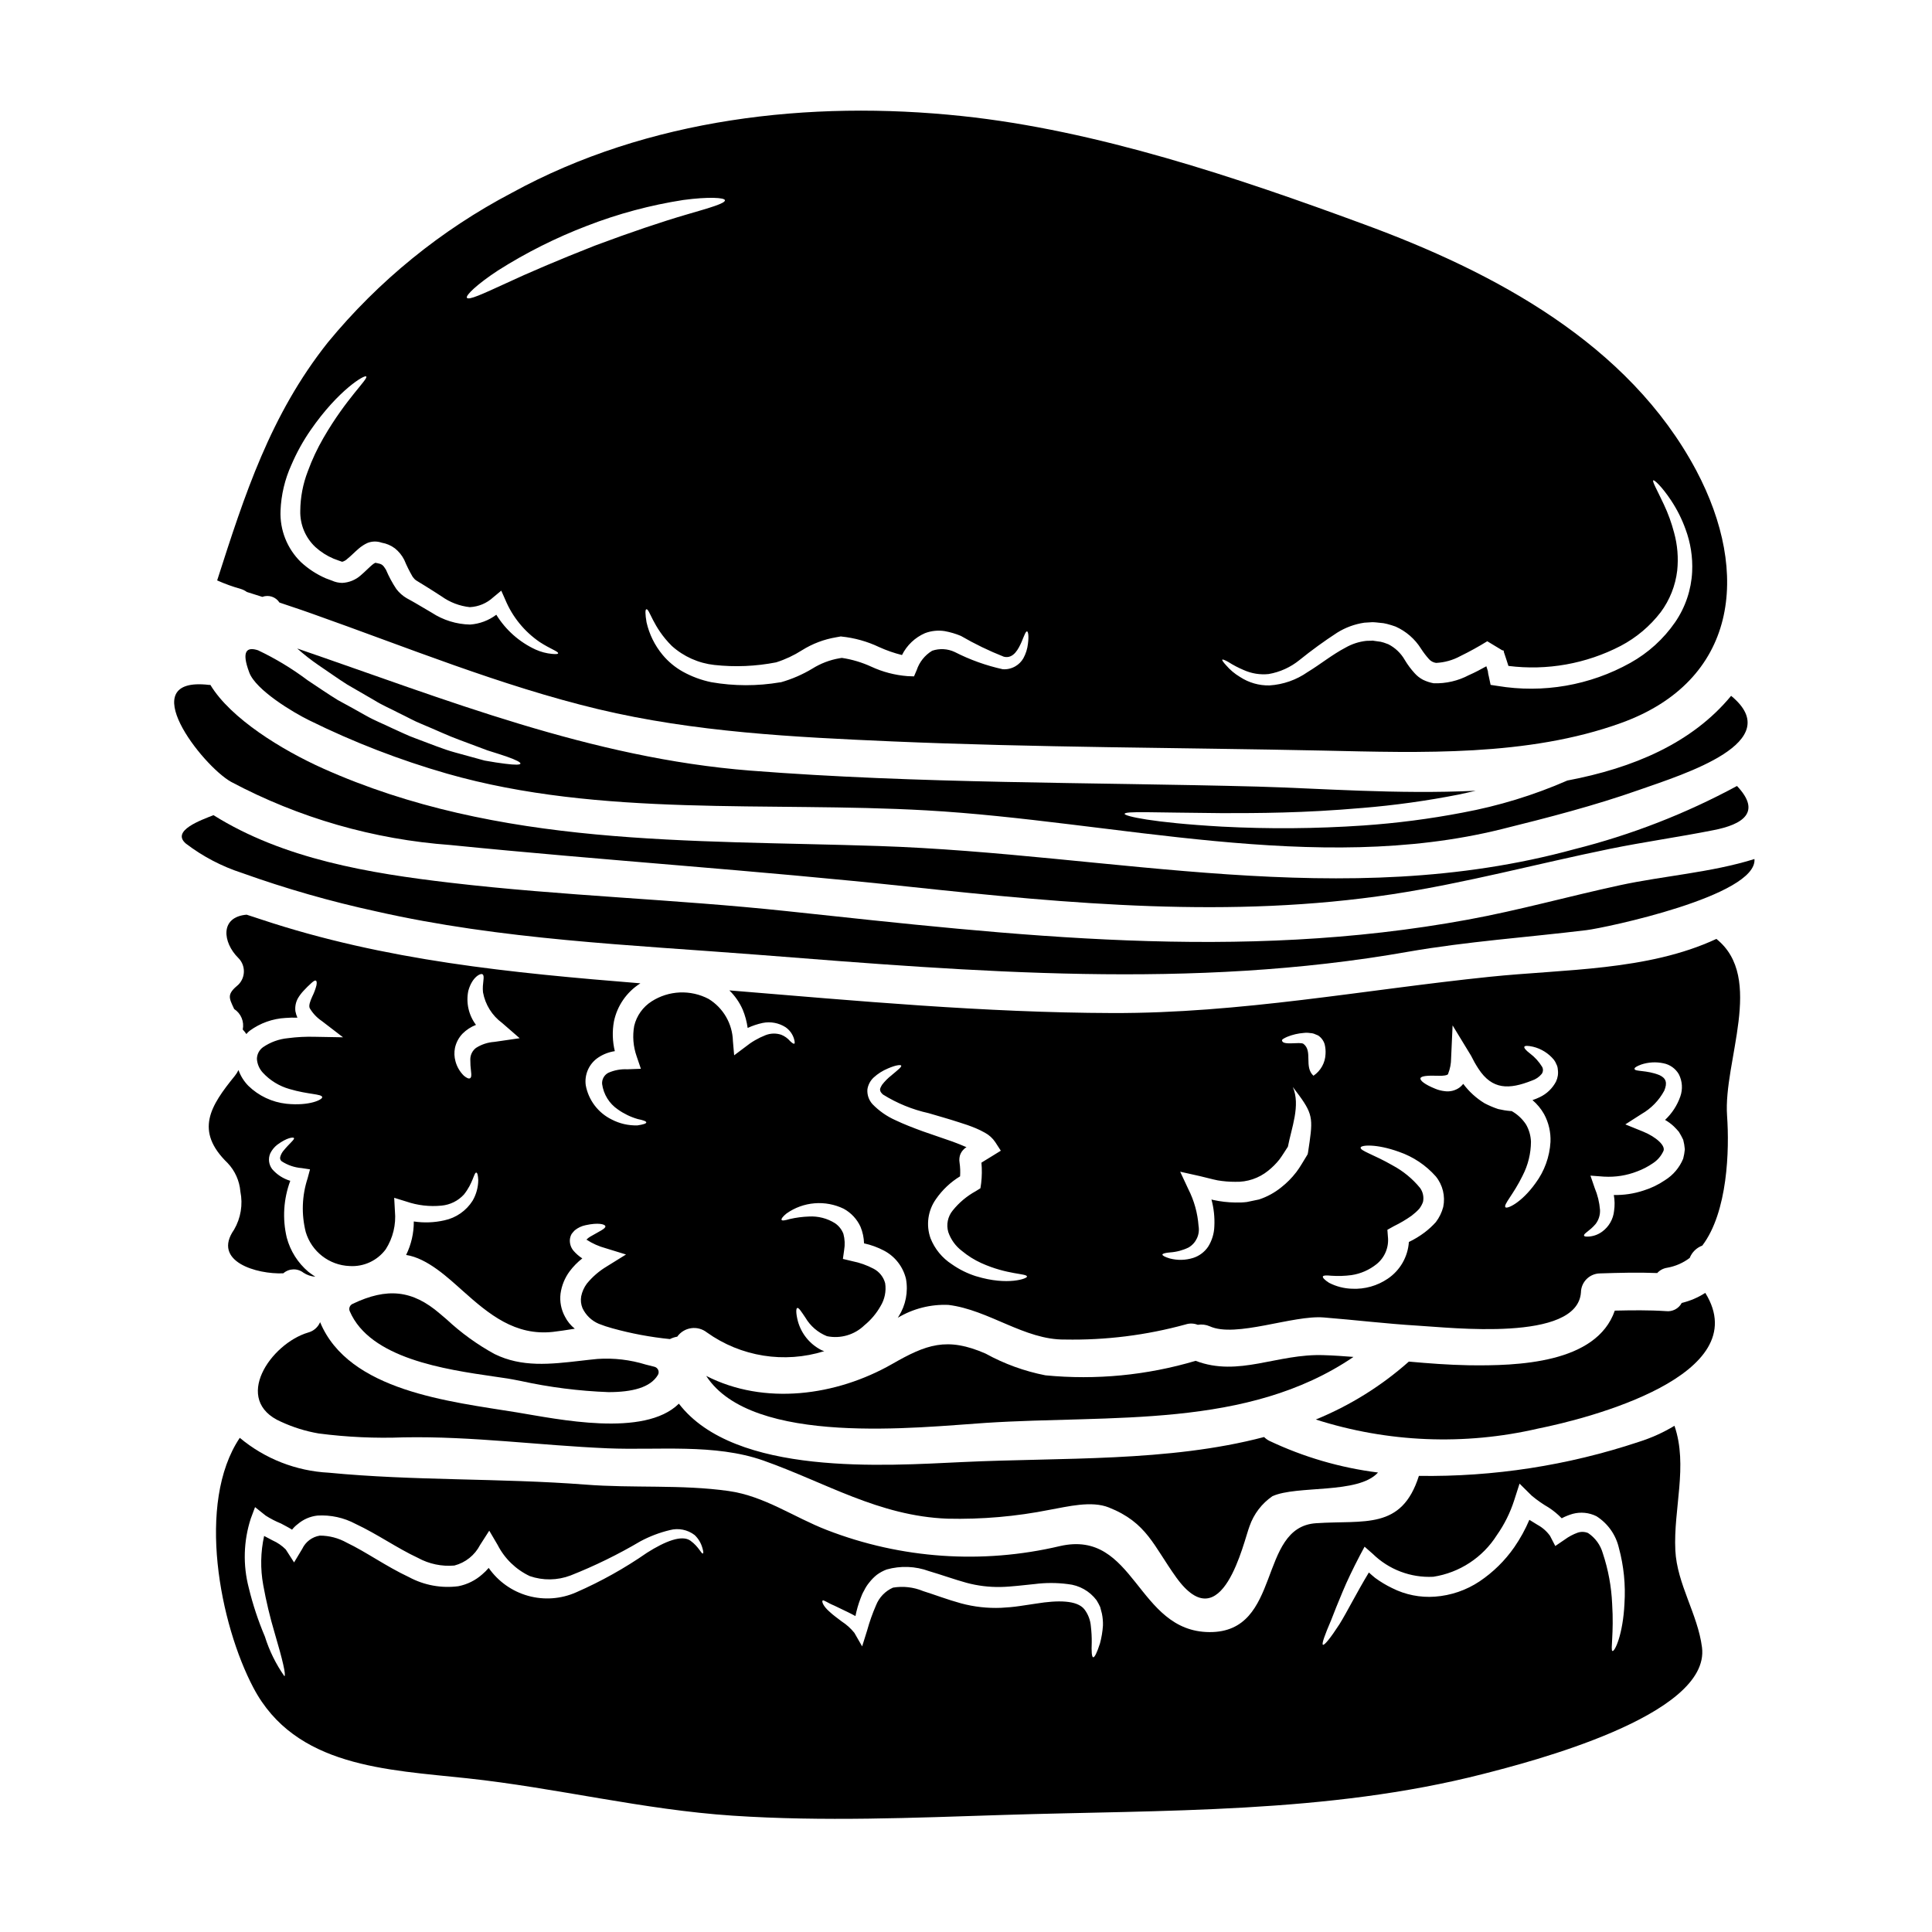
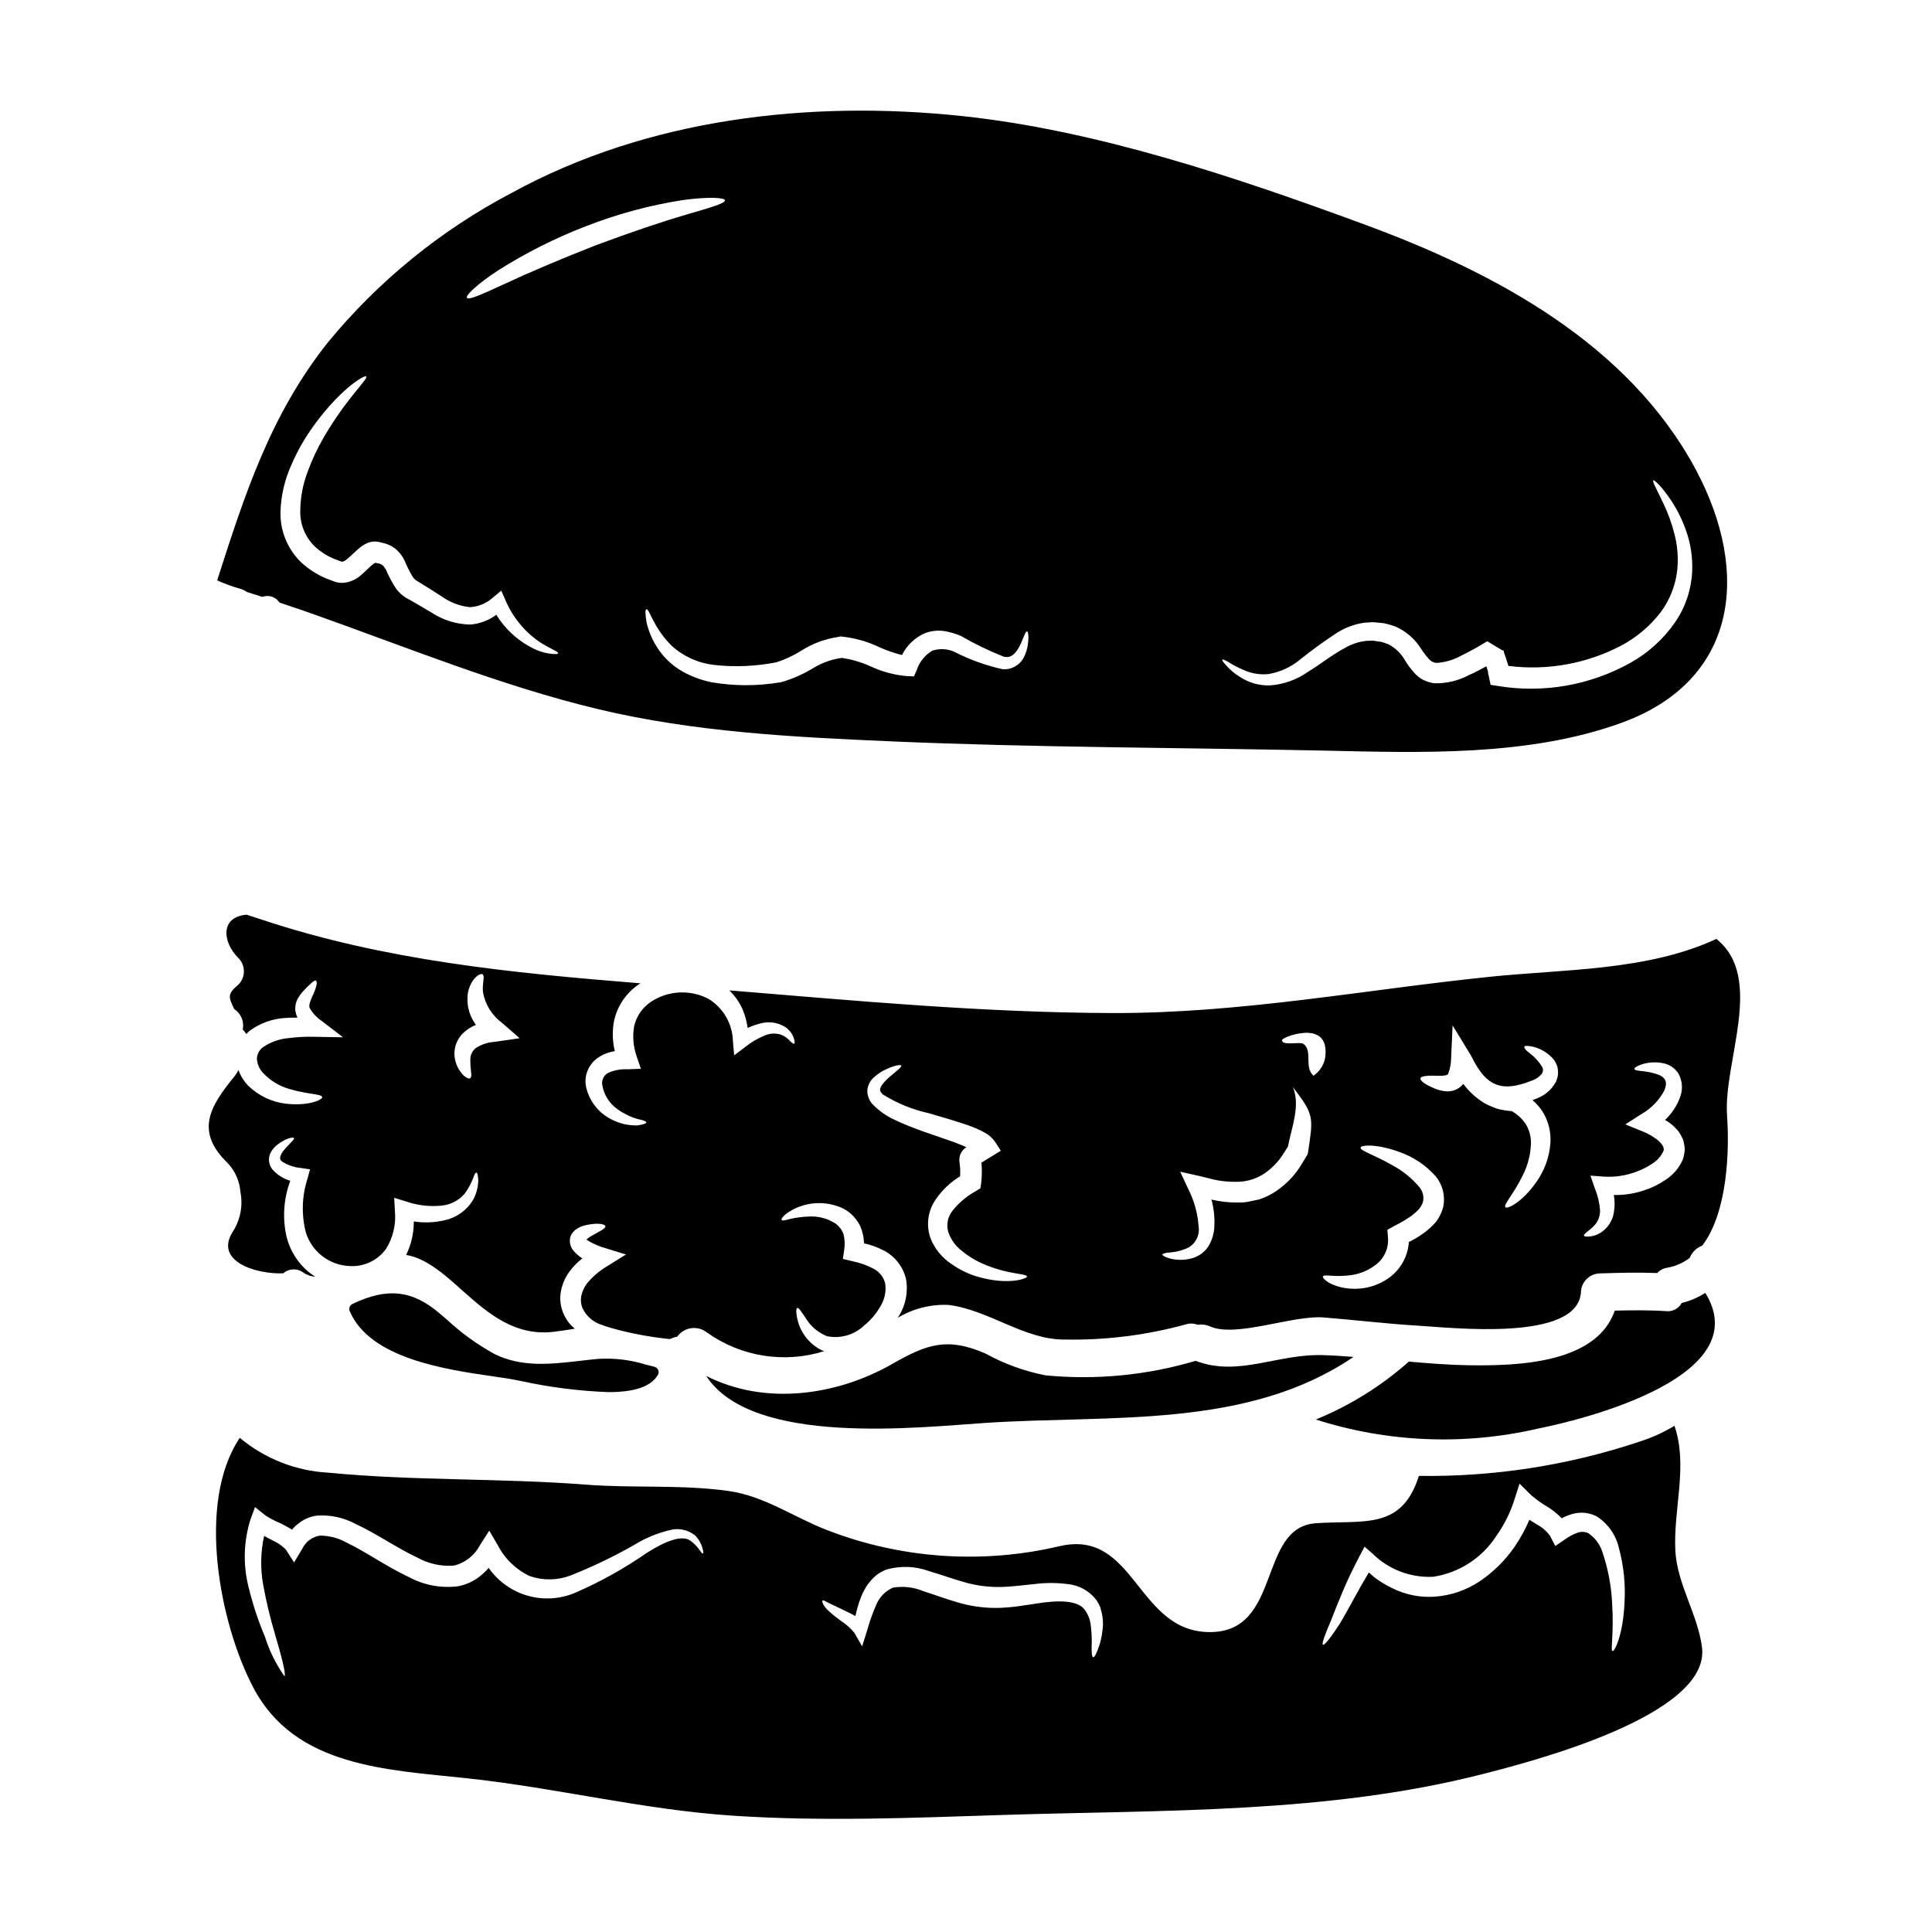
<svg xmlns="http://www.w3.org/2000/svg" fill="#000000" width="800px" height="800px" version="1.1" viewBox="144 144 512 512">
  <g>
    <path d="m405.21 521.08c33.289-2.168 69.32 1.668 97.477-17.48-2.602-0.199-5.203-0.395-7.84-0.469-12.375-0.465-22.555 5.871-33.992 1.504h-0.004c-12.895 3.836-26.41 5.141-39.801 3.84-5.547-1.086-10.891-3.023-15.84-5.75-10.277-4.508-15.781-2.402-24.754 2.734-14.879 8.504-33.926 11.039-49.305 3.168 12.141 18.789 56.512 13.586 74.059 12.453z" />
-     <path d="m587.98 554.84c-0.535-10.941 3.406-22.434-0.23-32.992-2.977 1.797-6.156 3.231-9.473 4.273-18.777 6.25-38.469 9.293-58.254 9.004-4.57 14.414-14.41 11.676-27.258 12.543-15.574 1.035-8.902 28.953-28.223 28.855-19.383-0.098-19.648-27.387-39.695-22.785h0.004c-20.531 4.848-42.051 3.359-61.719-4.266-8.738-3.371-16.531-9.008-26.051-10.344-12.543-1.766-25.352-0.699-38-1.699-22.582-1.734-45.469-0.969-67.953-3.148h0.004c-8.656-0.441-16.938-3.684-23.586-9.242-11.605 17.281-5.269 49.41 3.602 66.219 11.074 21.051 35.398 21.719 56.68 24.008 23.586 2.535 46.633 8.34 70.355 9.906 24.051 1.598 47.871 0.566 71.922-0.199 42.164-1.336 85.73-0.301 126.9-10.844 11.977-3.066 60.348-15.379 58.043-33.559-1.125-8.816-6.633-16.785-7.066-25.73zm-257.7 0.836c-0.395 0.23-1.035-1.734-3.301-3.371-2.266-1.633-6.691 0.133-11.543 3.203v0.004c-5.894 4.09-12.172 7.598-18.746 10.473-4.016 1.777-8.523 2.102-12.754 0.922-4.227-1.18-7.914-3.793-10.43-7.394-0.516 0.617-1.086 1.184-1.703 1.703-1.793 1.598-3.981 2.684-6.34 3.148-4.504 0.586-9.074-0.254-13.074-2.406-6.172-2.902-11.344-6.672-16.512-9.141-2.172-1.219-4.617-1.859-7.109-1.863-2.039 0.324-3.785 1.633-4.668 3.5l-2.168 3.606-2.203-3.438c-1.008-1.012-2.195-1.828-3.5-2.402-0.789-0.395-1.504-0.789-2.234-1.18-0.945 4.277-1.023 8.699-0.238 13.008 0.777 4.301 1.793 8.555 3.039 12.746 2.098 7.086 3.066 11.242 2.566 11.414-2.254-3.219-3.996-6.762-5.168-10.508-1.773-4.18-3.203-8.5-4.269-12.91-1.578-6.043-1.395-12.41 0.531-18.352l1.133-3.035 2.801 2.234v0.004c1.289 0.824 2.652 1.527 4.07 2.102 0.938 0.531 1.902 0.969 2.938 1.633 0.434-0.555 0.938-1.047 1.504-1.469 1.477-1.266 3.301-2.055 5.234-2.266 3.496-0.211 6.984 0.551 10.074 2.199 5.836 2.734 11.02 6.438 16.531 9.008 2.953 1.621 6.32 2.328 9.672 2.035 2.938-0.762 5.414-2.742 6.805-5.438l2.438-3.801 2.234 3.801c1.848 3.609 4.84 6.508 8.508 8.238 3.512 1.215 7.336 1.156 10.809-0.168 6.394-2.527 12.578-5.555 18.5-9.051 2.461-1.32 5.086-2.32 7.805-2.969 2.273-0.609 4.699-0.125 6.57 1.305 0.996 0.941 1.711 2.141 2.07 3.465 0.266 0.91 0.297 1.344 0.133 1.41zm105.21 23.887c-0.789 2.469-1.434 3.734-1.797 3.633-0.367-0.102-0.469-1.535-0.371-3.938v0.004c0.016-1.43-0.062-2.856-0.23-4.273-0.129-1.648-0.73-3.223-1.738-4.531-1.969-2.438-7.086-2.406-12.676-1.504-1.469 0.23-2.938 0.434-4.473 0.668-1.535 0.234-3.402 0.395-4.902 0.465h0.004c-3.578 0.148-7.152-0.25-10.609-1.18-3.668-1.004-7.008-2.301-10.109-3.269l0.004-0.004c-2.512-1.031-5.262-1.344-7.941-0.895-2.062 0.906-3.68 2.598-4.504 4.699-0.934 2.141-1.715 4.348-2.336 6.602l-1.336 4.269-2.066-3.602v0.004c-0.945-1.172-2.07-2.188-3.336-3.004-1.18-0.898-2.336-1.73-3.148-2.5-1.871-1.602-2.168-2.836-1.934-3.039 0.266-0.27 1.301 0.602 3.102 1.336 0.969 0.469 2.168 1.035 3.543 1.703 0.668 0.332 1.336 0.664 2.066 1.066 0.312-1.578 0.758-3.133 1.332-4.637 0.25-0.742 0.574-1.461 0.969-2.137 0.367-0.766 0.828-1.484 1.371-2.133 0.578-0.742 1.238-1.414 1.969-2.004 0.805-0.602 1.691-1.082 2.633-1.434 3.688-1.035 7.609-0.887 11.211 0.434 3.406 1 6.691 2.199 9.973 3.102 2.926 0.785 5.945 1.156 8.973 1.102 1.703-0.031 2.938-0.164 4.473-0.301 1.535-0.133 3.035-0.336 4.504-0.469v0.004c2.945-0.387 5.93-0.387 8.875 0 3.019 0.297 5.777 1.844 7.606 4.269 0.359 0.578 0.684 1.18 0.965 1.797 0.164 0.602 0.332 1.203 0.465 1.77v0.004c0.215 1.043 0.305 2.106 0.27 3.168-0.109 1.605-0.375 3.199-0.797 4.754zm139.01-10.574c-0.395 8.207-2.602 12.844-3.199 12.539-0.535-0.23 0.434-4.668-0.066-12.539-0.203-4.543-1.035-9.031-2.469-13.344-0.621-2.199-2.004-4.102-3.902-5.371-0.875-0.371-1.855-0.406-2.758-0.102-1.23 0.441-2.387 1.059-3.438 1.836l-2.5 1.699-1.402-2.699c-0.867-1.207-1.996-2.199-3.301-2.906l-2.168-1.336v0.004c-1.086 2.555-2.426 4.992-4.004 7.273-2.481 3.562-5.606 6.633-9.211 9.051-3.523 2.344-7.59 3.731-11.809 4.035-3.914 0.289-7.836-0.496-11.34-2.266-1.582-0.762-3.09-1.664-4.504-2.703-0.598-0.469-1.133-0.969-1.664-1.434-3.269 5.402-5.707 10.34-7.773 13.676-2.438 3.769-4.039 5.703-4.406 5.473-0.367-0.23 0.5-2.602 2.203-6.574 0.789-2.102 1.797-4.539 3-7.438 1.199-2.902 2.754-6.106 4.606-9.676l1.234-2.301 2.133 1.871v-0.004c4.269 4.199 10.102 6.414 16.078 6.106 6.949-1.07 13.094-5.098 16.848-11.039 2-2.84 3.551-5.969 4.606-9.277l1.402-4.367 3.234 3.203v-0.004c1.406 1.18 2.914 2.231 4.504 3.148 1.246 0.812 2.398 1.766 3.434 2.836 0.938-0.492 1.922-0.891 2.938-1.18 2.098-0.559 4.324-0.332 6.269 0.633 3.004 1.902 5.137 4.91 5.941 8.371 1.309 4.82 1.812 9.82 1.484 14.805z" />
+     <path d="m587.98 554.84c-0.535-10.941 3.406-22.434-0.23-32.992-2.977 1.797-6.156 3.231-9.473 4.273-18.777 6.25-38.469 9.293-58.254 9.004-4.57 14.414-14.41 11.676-27.258 12.543-15.574 1.035-8.902 28.953-28.223 28.855-19.383-0.098-19.648-27.387-39.695-22.785h0.004c-20.531 4.848-42.051 3.359-61.719-4.266-8.738-3.371-16.531-9.008-26.051-10.344-12.543-1.766-25.352-0.699-38-1.699-22.582-1.734-45.469-0.969-67.953-3.148h0.004c-8.656-0.441-16.938-3.684-23.586-9.242-11.605 17.281-5.269 49.41 3.602 66.219 11.074 21.051 35.398 21.719 56.68 24.008 23.586 2.535 46.633 8.34 70.355 9.906 24.051 1.598 47.871 0.566 71.922-0.199 42.164-1.336 85.73-0.301 126.9-10.844 11.977-3.066 60.348-15.379 58.043-33.559-1.125-8.816-6.633-16.785-7.066-25.73zm-257.7 0.836c-0.395 0.23-1.035-1.734-3.301-3.371-2.266-1.633-6.691 0.133-11.543 3.203v0.004c-5.894 4.09-12.172 7.598-18.746 10.473-4.016 1.777-8.523 2.102-12.754 0.922-4.227-1.18-7.914-3.793-10.43-7.394-0.516 0.617-1.086 1.184-1.703 1.703-1.793 1.598-3.981 2.684-6.34 3.148-4.504 0.586-9.074-0.254-13.074-2.406-6.172-2.902-11.344-6.672-16.512-9.141-2.172-1.219-4.617-1.859-7.109-1.863-2.039 0.324-3.785 1.633-4.668 3.5l-2.168 3.606-2.203-3.438c-1.008-1.012-2.195-1.828-3.5-2.402-0.789-0.395-1.504-0.789-2.234-1.18-0.945 4.277-1.023 8.699-0.238 13.008 0.777 4.301 1.793 8.555 3.039 12.746 2.098 7.086 3.066 11.242 2.566 11.414-2.254-3.219-3.996-6.762-5.168-10.508-1.773-4.18-3.203-8.5-4.269-12.91-1.578-6.043-1.395-12.41 0.531-18.352l1.133-3.035 2.801 2.234v0.004c1.289 0.824 2.652 1.527 4.07 2.102 0.938 0.531 1.902 0.969 2.938 1.633 0.434-0.555 0.938-1.047 1.504-1.469 1.477-1.266 3.301-2.055 5.234-2.266 3.496-0.211 6.984 0.551 10.074 2.199 5.836 2.734 11.02 6.438 16.531 9.008 2.953 1.621 6.32 2.328 9.672 2.035 2.938-0.762 5.414-2.742 6.805-5.438l2.438-3.801 2.234 3.801c1.848 3.609 4.84 6.508 8.508 8.238 3.512 1.215 7.336 1.156 10.809-0.168 6.394-2.527 12.578-5.555 18.5-9.051 2.461-1.32 5.086-2.32 7.805-2.969 2.273-0.609 4.699-0.125 6.57 1.305 0.996 0.941 1.711 2.141 2.07 3.465 0.266 0.91 0.297 1.344 0.133 1.41zm105.21 23.887c-0.789 2.469-1.434 3.734-1.797 3.633-0.367-0.102-0.469-1.535-0.371-3.938v0.004c0.016-1.43-0.062-2.856-0.23-4.273-0.129-1.648-0.73-3.223-1.738-4.531-1.969-2.438-7.086-2.406-12.676-1.504-1.469 0.23-2.938 0.434-4.473 0.668-1.535 0.234-3.402 0.395-4.902 0.465h0.004c-3.578 0.148-7.152-0.25-10.609-1.18-3.668-1.004-7.008-2.301-10.109-3.269l0.004-0.004c-2.512-1.031-5.262-1.344-7.941-0.895-2.062 0.906-3.68 2.598-4.504 4.699-0.934 2.141-1.715 4.348-2.336 6.602l-1.336 4.269-2.066-3.602v0.004c-0.945-1.172-2.07-2.188-3.336-3.004-1.18-0.898-2.336-1.73-3.148-2.5-1.871-1.602-2.168-2.836-1.934-3.039 0.266-0.27 1.301 0.602 3.102 1.336 0.969 0.469 2.168 1.035 3.543 1.703 0.668 0.332 1.336 0.664 2.066 1.066 0.312-1.578 0.758-3.133 1.332-4.637 0.25-0.742 0.574-1.461 0.969-2.137 0.367-0.766 0.828-1.484 1.371-2.133 0.578-0.742 1.238-1.414 1.969-2.004 0.805-0.602 1.691-1.082 2.633-1.434 3.688-1.035 7.609-0.887 11.211 0.434 3.406 1 6.691 2.199 9.973 3.102 2.926 0.785 5.945 1.156 8.973 1.102 1.703-0.031 2.938-0.164 4.473-0.301 1.535-0.133 3.035-0.336 4.504-0.469v0.004c2.945-0.387 5.93-0.387 8.875 0 3.019 0.297 5.777 1.844 7.606 4.269 0.359 0.578 0.684 1.18 0.965 1.797 0.164 0.602 0.332 1.203 0.465 1.77c0.215 1.043 0.305 2.106 0.27 3.168-0.109 1.605-0.375 3.199-0.797 4.754zm139.01-10.574c-0.395 8.207-2.602 12.844-3.199 12.539-0.535-0.23 0.434-4.668-0.066-12.539-0.203-4.543-1.035-9.031-2.469-13.344-0.621-2.199-2.004-4.102-3.902-5.371-0.875-0.371-1.855-0.406-2.758-0.102-1.23 0.441-2.387 1.059-3.438 1.836l-2.5 1.699-1.402-2.699c-0.867-1.207-1.996-2.199-3.301-2.906l-2.168-1.336v0.004c-1.086 2.555-2.426 4.992-4.004 7.273-2.481 3.562-5.606 6.633-9.211 9.051-3.523 2.344-7.59 3.731-11.809 4.035-3.914 0.289-7.836-0.496-11.34-2.266-1.582-0.762-3.09-1.664-4.504-2.703-0.598-0.469-1.133-0.969-1.664-1.434-3.269 5.402-5.707 10.34-7.773 13.676-2.438 3.769-4.039 5.703-4.406 5.473-0.367-0.23 0.5-2.602 2.203-6.574 0.789-2.102 1.797-4.539 3-7.438 1.199-2.902 2.754-6.106 4.606-9.676l1.234-2.301 2.133 1.871v-0.004c4.269 4.199 10.102 6.414 16.078 6.106 6.949-1.07 13.094-5.098 16.848-11.039 2-2.84 3.551-5.969 4.606-9.277l1.402-4.367 3.234 3.203v-0.004c1.406 1.18 2.914 2.231 4.504 3.148 1.246 0.812 2.398 1.766 3.434 2.836 0.938-0.492 1.922-0.891 2.938-1.18 2.098-0.559 4.324-0.332 6.269 0.633 3.004 1.902 5.137 4.91 5.941 8.371 1.309 4.82 1.812 9.82 1.484 14.805z" />
    <path d="m275.05 508.81 3.5 0.516c0.789 0.125 1.941 0.352 3.379 0.629h-0.004c7.676 1.688 15.484 2.68 23.336 2.973 6.297 0 11.098-1.211 13.078-4.535h0.004c0.238-0.402 0.273-0.898 0.09-1.328-0.184-0.434-0.562-0.754-1.02-0.863-0.75-0.176-1.504-0.375-2.262-0.57h-0.004c-4.137-1.281-8.473-1.789-12.793-1.5-1.492 0.141-2.992 0.316-4.492 0.488-8.012 0.922-15.578 1.789-22.828-1.801-4.574-2.508-8.816-5.578-12.633-9.133l-1.852-1.574c-7.246-6.234-13.953-6.965-23.152-2.547h0.004c-0.711 0.34-1.027 1.184-0.719 1.91 5.359 12.543 25.223 15.43 38.367 17.336z" />
-     <path d="m228.83 494.39c-0.57 1.348-1.734 2.359-3.148 2.738-9.969 2.938-20.281 17.98-7.137 23.684v-0.004c3.144 1.449 6.465 2.484 9.875 3.07 7.488 0.977 15.043 1.324 22.586 1.035 18.105-0.336 35.926 2.133 54.008 2.902 13.344 0.566 28.34-1.305 41.266 3.234 16.531 5.84 30.59 14.711 48.77 15.414 9.113 0.219 18.223-0.574 27.16-2.359 4.723-0.836 11.043-2.469 15.676-0.598 10.043 4 11.809 10.141 17.812 18.5 12.203 16.984 17.883-9.574 19.453-13.574v-0.004c1.125-3.215 3.242-5.988 6.047-7.918 6.539-2.969 22.75-0.469 27.984-6.273v-0.004c-9.992-1.254-19.719-4.094-28.82-8.406-0.504-0.262-0.965-0.598-1.367-1-25.418 6.691-53.574 5.371-80.062 6.641-20.148 0.934-60.176 3.836-75.023-15.48-9.176 9.055-32.156 4.07-42.996 2.301-17.719-2.883-44.508-5.617-52.082-23.898z" />
    <path d="m589.68 489.29c-0.816 1.523-2.488 2.387-4.199 2.172-4.574-0.301-9.008-0.23-13.543-0.133-4.871 14.043-25.855 14.676-38.863 14.477-5.269-0.098-10.477-0.5-15.711-0.969h-0.004c-7.293 6.473-15.629 11.66-24.656 15.348 19.051 6.094 39.395 6.926 58.879 2.406 13.383-2.672 57.914-14.078 44.336-35.965-1.914 1.234-4.023 2.137-6.238 2.664z" />
-     <path d="m205.22 351.19c18.012 9.578 37.828 15.281 58.176 16.75 40.465 4.07 81.031 6.691 121.49 11.039 42.734 4.57 85.301 8.504 128.1 2 19.48-2.969 38.328-8.074 57.574-12.008 9.141-1.867 18.383-3.148 27.52-4.969 7.809-1.504 12.812-4.773 6.238-11.711h0.004c-13.602 7.352-28.07 12.977-43.062 16.746-61.516 16.848-122.13 1.234-184.41-0.836-50.203-1.668-100.61 0.336-147.31-20.582-10.773-4.836-24.402-13.176-29.789-22.117h-0.395c-20.289-2.344-1.809 21.359 5.867 25.688z" />
-     <path d="m573.23 378.61c-13.445 2.902-26.723 6.637-40.23 9.105-60.781 11.18-119.7 4.238-180.61-2.266-29.59-3.148-59.48-4.039-89-7.508-21.418-2.5-44.238-6.269-62.816-17.914-3.148 1.266-11.344 4.102-7.305 7.539 4.473 3.41 9.492 6.039 14.844 7.773 11.609 4.16 23.477 7.559 35.527 10.176 33.227 7.543 67.305 8.871 101.21 11.508 57.441 4.504 115.05 9.309 172.26-0.789 15.785-2.754 31.43-3.801 47.309-5.734 4.801-0.57 45.336-9.078 44.531-18.848-11.508 3.59-23.969 4.422-35.727 6.957z" />
    <path d="m598.86 392.82c-18.246 8.504-40.461 8.004-60.047 10.039-33.59 3.473-65.984 9.711-100.04 9.609-33.895-0.098-67.719-3.234-101.48-6.004h-0.004c1.5 1.461 2.703 3.199 3.543 5.117 0.641 1.551 1.078 3.176 1.305 4.836 1.277-0.59 2.621-1.039 4-1.332 2.086-0.414 4.246-0.008 6.039 1.133 1.062 0.738 1.848 1.805 2.234 3.039 0.23 0.836 0.266 1.266 0.066 1.336-0.195 0.066-0.566-0.199-1.102-0.699v-0.004c-0.633-0.734-1.43-1.309-2.332-1.668-1.348-0.449-2.812-0.414-4.137 0.098-1.957 0.766-3.781 1.824-5.41 3.148l-2.934 2.199-0.336-3.832h0.004c-0.137-4.551-2.559-8.727-6.438-11.109-2.348-1.234-4.977-1.824-7.625-1.715-2.648 0.113-5.219 0.922-7.453 2.348-2.332 1.484-3.996 3.816-4.641 6.504-0.484 2.691-0.266 5.461 0.637 8.043l1.133 3.336-3.566 0.129v0.004c-1.742-0.094-3.481 0.227-5.074 0.934-1.09 0.574-1.73 1.742-1.633 2.969 0.371 2.738 1.891 5.188 4.172 6.738 1.59 1.133 3.359 1.988 5.234 2.535 1.5 0.301 2.301 0.602 2.301 0.902s-0.836 0.566-2.336 0.789l0.004-0.004c-2.387 0.078-4.754-0.465-6.871-1.574-3.578-1.77-6.113-5.125-6.84-9.051-0.398-2.894 0.902-5.762 3.336-7.371 1.316-0.875 2.809-1.445 4.367-1.672-0.629-2.586-0.711-5.281-0.23-7.902 0.863-4.129 3.352-7.734 6.902-10.008 0.035-0.043 0.082-0.066 0.137-0.066-34.094-2.754-67.699-6.004-100.51-16.926-1.234-0.395-2.535-0.836-3.867-1.266-7.172 0.598-6.34 7.371-2.234 11.441l-0.004-0.004c0.953 0.93 1.492 2.199 1.504 3.531 0.012 1.328-0.504 2.609-1.438 3.555-3.148 2.602-2.539 3.438-1.137 6.473 1.805 1.172 2.707 3.328 2.273 5.434 0.352 0.379 0.676 0.781 0.965 1.207 0.254-0.324 0.547-0.617 0.867-0.871 2.773-2.031 6.074-3.215 9.508-3.402 1.047-0.086 2.098-0.109 3.148-0.066-0.238-0.547-0.414-1.117-0.531-1.699-0.148-1.215 0.094-2.441 0.699-3.504 0.418-0.695 0.91-1.348 1.469-1.938 0.672-0.734 1.387-1.438 2.133-2.102 0.531-0.469 0.902-0.699 1.133-0.566 0.23 0.133 0.27 0.566 0.133 1.266v0.004c-0.262 1.012-0.633 1.996-1.102 2.934-0.531 1.18-1.035 2.469-0.633 3.148 0.801 1.332 1.883 2.473 3.172 3.34l5.617 4.312-7.406-0.133c-2.41-0.07-4.82 0.051-7.207 0.367-2.371 0.223-4.644 1.051-6.606 2.402-0.996 0.723-1.59 1.875-1.602 3.102 0.09 1.34 0.633 2.609 1.535 3.602 1.918 2.09 4.379 3.602 7.109 4.371 4.938 1.469 8.543 1.27 8.66 2.137 0.133 0.633-3.301 2.402-9.473 1.766h-0.004c-3.809-0.414-7.367-2.094-10.109-4.769-1.16-1.184-2.047-2.606-2.602-4.168-0.262 0.547-0.586 1.062-0.965 1.535-6.473 7.969-10.742 14.562-1.902 23.117 1.945 2.055 3.137 4.715 3.367 7.535 0.703 3.461 0.109 7.059-1.668 10.109-5.902 8.441 6.039 11.875 13.043 11.574 1.512-1.328 3.75-1.398 5.34-0.164 0.941 0.617 2.023 0.984 3.148 1.066-0.633-0.434-1.266-0.836-1.84-1.301-2.793-2.367-4.793-5.535-5.734-9.074-1.184-4.996-0.855-10.23 0.934-15.043-1.863-0.555-3.531-1.629-4.801-3.102-0.906-1.199-1.098-2.793-0.5-4.172 0.434-0.883 1.059-1.66 1.832-2.269 2.602-1.938 4.269-2.07 4.438-1.801 0.27 0.367-1.18 1.402-2.801 3.406l-0.004-0.004c-0.387 0.484-0.672 1.039-0.832 1.637-0.109 0.422 0.043 0.867 0.395 1.133 1.586 1.035 3.41 1.652 5.301 1.801l2.203 0.336-0.633 2.363c-1.512 4.606-1.684 9.543-0.5 14.242 1.547 5.188 6.223 8.812 11.629 9.016 3.738 0.242 7.344-1.43 9.574-4.441 1.91-2.992 2.766-6.539 2.434-10.074l-0.195-3.57 3.234 1c2.988 1.023 6.164 1.387 9.309 1.074 2.273-0.211 4.391-1.254 5.934-2.938 2.469-3.07 2.668-5.938 3.301-5.805 0.27 0.031 0.434 0.668 0.5 1.969v-0.004c-0.016 1.926-0.531 3.809-1.496 5.473-1.691 2.672-4.387 4.547-7.481 5.203-2.66 0.605-5.406 0.707-8.105 0.301 0.02 3.074-0.68 6.113-2.035 8.875 5.672 0.867 11.176 6.106 15.078 9.574 6.902 6.172 13.844 11.91 23.852 10.809 1.531-0.164 3.637-0.5 5.769-0.836h0.004c-1.086-0.867-1.973-1.953-2.602-3.188-1.02-1.863-1.434-4-1.18-6.106 0.297-2.141 1.121-4.168 2.402-5.906 0.965-1.289 2.098-2.441 3.367-3.434-0.871-0.566-1.656-1.25-2.336-2.035-0.664-0.793-1.008-1.805-0.965-2.84 0.031-0.559 0.191-1.105 0.465-1.598 0.254-0.344 0.531-0.668 0.836-0.969 0.84-0.688 1.836-1.156 2.902-1.367 3.305-0.73 5.074-0.27 5.207 0.27 0.164 0.633-1.668 1.402-3.973 2.754v-0.004c-0.391 0.23-0.75 0.512-1.066 0.836h0.066c1.551 1.008 3.254 1.766 5.039 2.25l5.406 1.668-5.074 3.148v0.004c-2.019 1.199-3.816 2.746-5.305 4.57-0.742 0.996-1.254 2.148-1.5 3.367-0.18 1.047-0.062 2.121 0.336 3.102 0.875 1.879 2.418 3.363 4.328 4.172 1.16 0.461 2.34 0.855 3.543 1.18 5.012 1.395 10.137 2.356 15.312 2.871 0.609-0.309 1.262-0.523 1.934-0.637 0.867-1.223 2.199-2.031 3.68-2.246 1.48-0.215 2.984 0.188 4.164 1.113 9.016 6.449 20.543 8.289 31.121 4.969-0.27-0.078-0.535-0.176-0.789-0.297-3.051-1.559-5.301-4.336-6.203-7.641-0.566-2.168-0.5-3.406-0.168-3.504 0.395-0.133 1.035 0.902 2.168 2.57 1.305 2.223 3.312 3.945 5.703 4.906 3.594 0.738 7.316-0.352 9.945-2.906 1.719-1.406 3.164-3.121 4.258-5.059 1.102-1.805 1.539-3.941 1.23-6.039-0.426-1.664-1.543-3.07-3.066-3.867-1.773-0.938-3.672-1.613-5.641-2.004l-2.5-0.598 0.332-2.363c0.246-1.418 0.176-2.875-0.195-4.269-0.434-1.156-1.215-2.144-2.238-2.836-2.062-1.293-4.477-1.91-6.906-1.77-1.707 0.059-3.406 0.281-5.07 0.668-1.266 0.367-2.035 0.5-2.168 0.23-0.133-0.27 0.27-0.867 1.336-1.73v0.004c2.18-1.535 4.731-2.461 7.387-2.676 2.656-0.219 5.324 0.277 7.727 1.438 1.969 1.074 3.539 2.758 4.469 4.801 0.574 1.391 0.887 2.871 0.93 4.375 1.848 0.398 3.633 1.051 5.309 1.934 2.918 1.543 5.031 4.266 5.805 7.477 0.625 3.441-0.066 6.988-1.938 9.941-0.066 0.133-0.164 0.23-0.23 0.367 4.039-2.422 8.703-3.606 13.41-3.406 10.707 1.305 20.18 9.309 30.859 9.176h-0.004c10.812 0.207 21.598-1.141 32.023-4.004 1.047-0.34 2.18-0.305 3.207 0.102 1.07-0.18 2.172-0.043 3.168 0.391 6.902 3.148 22.082-3.035 30.258-2.336 8.305 0.664 16.531 1.664 24.852 2.168 8.473 0.465 42.367 4.469 43.27-8.84l-0.004 0.004c0.059-2.738 2.266-4.945 5.004-5.008 5.117-0.164 10.109-0.301 15.211-0.098 0.691-0.758 1.621-1.25 2.633-1.402 2.172-0.379 4.219-1.27 5.977-2.602 0.598-1.512 1.809-2.703 3.332-3.269 6.769-8.906 7.207-25.418 6.57-34.395-1.031-14.418 10.07-36.57-2.832-46.879zm-323.35 27.219-0.465 0.066v0.004c-1.746 0.109-3.434 0.66-4.906 1.602-0.926 0.707-1.48 1.801-1.504 2.965-0.008 1.117 0.059 2.234 0.203 3.34 0.133 0.934 0.066 1.535-0.27 1.73-0.336 0.195-0.898-0.062-1.633-0.664-1.074-1.055-1.848-2.383-2.234-3.84-0.316-1.141-0.363-2.34-0.137-3.5 0.301-1.43 0.996-2.746 2.004-3.805 1.016-1.016 2.231-1.812 3.57-2.332-1.934-2.574-2.676-5.852-2.035-9.008 1.031-3.805 3.402-4.805 3.801-4.371 0.668 0.5-0.164 2.363 0.098 4.769h0.004c0.59 3.25 2.406 6.152 5.07 8.109l4.641 4.035zm127.2 62.188v0.004c-2.309-0.727-4.492-1.805-6.473-3.199-2.547-1.648-4.519-4.051-5.637-6.875-1.242-3.484-0.707-7.356 1.434-10.375 1.684-2.441 3.863-4.5 6.398-6.043 0.086-1.203 0.039-2.41-0.137-3.602l-0.066-0.637v-0.004c-0.004-0.398 0.039-0.793 0.133-1.18 0.141-0.496 0.379-0.961 0.703-1.367 0.215-0.25 0.449-0.484 0.699-0.699 0.164-0.102 0.27-0.164 0.367-0.23-1.18-0.535-2.434-1.004-3.668-1.473-2.754-0.965-5.438-1.898-7.969-2.754-2.539-0.934-4.973-1.867-7.207-2.938h-0.004c-2.277-1.016-4.34-2.457-6.074-4.25-0.969-1.07-1.453-2.496-1.336-3.934 0.188-1.188 0.762-2.277 1.637-3.102 1.105-1.016 2.383-1.828 3.766-2.402 2.137-0.934 3.371-1.035 3.543-0.789 0.199 0.336-0.836 1.133-2.504 2.535l0.004 0.004c-0.965 0.742-1.828 1.605-2.57 2.57-0.301 0.531-0.633 1.066-0.5 1.434 0.035 0.336 0.199 0.633 0.734 1.133 3.715 2.32 7.797 3.992 12.074 4.938 2.535 0.762 5.269 1.5 8.105 2.434 1.438 0.438 2.906 0.938 4.441 1.574 0.766 0.336 1.574 0.699 2.402 1.18h-0.004c1.113 0.594 2.059 1.453 2.758 2.504l1.469 2.266-2.438 1.504c-0.832 0.531-1.699 1.031-2.566 1.574-0.051 0.027-0.098 0.062-0.133 0.105 0.16 1.797 0.141 3.609-0.07 5.402l-0.199 1.367-1.23 0.766c-2.352 1.289-4.426 3.027-6.106 5.117-1.32 1.598-1.762 3.75-1.18 5.738 0.688 1.992 1.953 3.734 3.637 5.004 1.555 1.289 3.273 2.367 5.113 3.203 6.969 3.148 12.074 2.699 12.105 3.566 0.188 0.492-5.047 2.496-13.453-0.074zm87.934-32.828-0.109 0.5-0.199 0.332c-0.934 1.469-1.734 3.004-2.836 4.441l-0.004-0.004c-1.148 1.496-2.484 2.84-3.969 4.004-1.75 1.41-3.738 2.496-5.871 3.199-1.098 0.234-2.133 0.434-3.199 0.668v0.004c-1.031 0.125-2.07 0.168-3.106 0.133-1.953-0.027-3.898-0.25-5.809-0.668-0.164-0.031-0.332-0.098-0.5-0.133l0.004-0.004c0.629 2.324 0.891 4.734 0.766 7.141-0.066 1.91-0.633 3.766-1.648 5.383-0.953 1.406-2.352 2.453-3.973 2.969-2.012 0.629-4.164 0.676-6.203 0.137-1.336-0.395-1.969-0.789-1.938-1.035 0.031-0.246 0.789-0.469 2.07-0.566 1.691-0.117 3.348-0.562 4.871-1.305 1.98-1.164 3.035-3.438 2.637-5.703-0.246-3.394-1.164-6.707-2.703-9.742l-2.168-4.637 5.269 1.18c1.504 0.336 3.035 0.789 4.606 1.102v0.004c1.551 0.262 3.125 0.395 4.703 0.391 3.168 0.105 6.273-0.938 8.738-2.934 1.113-0.883 2.121-1.891 3-3.004 0.789-1.066 1.504-2.266 2.234-3.371 0.934-4.938 3.406-10.973 1.301-15.812 0.633 0.836 1.203 1.574 1.703 2.266 3.867 5.289 3.602 6.606 2.332 15.066zm1.438-20.316c-2.57-2.336-0.133-6.508-2.637-8.438-0.902-0.668-5.606 0.566-5.703-0.934-0.035-0.234 0.465-0.535 1.367-0.938h-0.004c1.406-0.574 2.891-0.922 4.406-1.035 0.566-0.07 1.137-0.059 1.699 0.035 0.328 0.008 0.656 0.062 0.969 0.164 0.367 0.133 0.766 0.301 1.133 0.469 0.836 0.551 1.449 1.379 1.738 2.336 0.207 0.84 0.285 1.707 0.23 2.57-0.082 2.324-1.27 4.469-3.199 5.769zm34.395 34.762h-0.004c-0.379 1.461-1.051 2.832-1.965 4.035-0.914 1.012-1.918 1.934-3.004 2.754-1.293 0.969-2.68 1.809-4.137 2.504-0.266 3.926-2.32 7.512-5.578 9.719-2.785 1.898-6.113 2.836-9.477 2.672-2.129-0.059-4.215-0.598-6.102-1.574-1.203-0.766-1.734-1.371-1.637-1.668 0.098-0.301 0.934-0.336 2.301-0.199 1.758 0.117 3.523 0.062 5.269-0.168 2.453-0.363 4.762-1.379 6.691-2.934 2.176-1.77 3.297-4.523 2.969-7.309l-0.133-1.766 1.734-0.969c1.629-0.789 3.191-1.711 4.668-2.754 0.73-0.551 1.414-1.164 2.035-1.836 0.43-0.555 0.77-1.176 1.004-1.836 0.273-1.289-0.012-2.637-0.785-3.703-2.008-2.449-4.481-4.477-7.273-5.973-4.973-2.867-8.66-3.867-8.473-4.723 0.066-0.668 4.102-1.066 10.176 1.133 3.75 1.293 7.106 3.535 9.742 6.508 1.84 2.262 2.562 5.231 1.973 8.086zm29.891-33.227h-0.004c-0.945 1.812-2.457 3.262-4.305 4.137-0.625 0.305-1.273 0.566-1.934 0.785 1.234 1.047 2.269 2.301 3.066 3.707 1.223 2.258 1.812 4.805 1.703 7.371-0.227 3.957-1.605 7.758-3.969 10.941-3.801 5.305-7.606 6.902-7.969 6.371-0.602-0.668 2.098-3.336 4.57-8.406h-0.004c1.426-2.766 2.18-5.828 2.199-8.941-0.055-1.605-0.5-3.172-1.297-4.566-0.957-1.465-2.25-2.68-3.769-3.543-0.035 0-0.066-0.035-0.102-0.035h-0.234c-1.113-0.094-2.215-0.273-3.301-0.531-1.242-0.414-2.449-0.93-3.606-1.535-2.191-1.336-4.106-3.078-5.637-5.137-0.277 0.344-0.59 0.656-0.934 0.934-1.152 0.848-2.59 1.207-4.004 1-0.871-0.098-1.727-0.32-2.535-0.664-2.703-1.102-4.004-2.137-3.867-2.754 0.133-0.617 1.969-0.762 4.602-0.664 1.266 0.102 2.801-0.133 2.734-0.535v-0.004c0.516-1.297 0.781-2.676 0.785-4.07l0.395-8.738 4.879 8.008c0.582 1.195 1.238 2.356 1.965 3.469 3.672 5.637 8.141 5.535 14.168 3.148h0.004c1.016-0.328 1.918-0.941 2.602-1.766 0.383-0.539 0.438-1.246 0.133-1.836-0.848-1.398-1.957-2.621-3.266-3.602-1.102-0.836-1.602-1.469-1.469-1.766 0.133-0.301 0.969-0.305 2.301 0 2.176 0.523 4.117 1.742 5.539 3.469 0.262 0.344 0.477 0.727 0.633 1.133 0.238 0.441 0.375 0.934 0.395 1.438 0.164 1.082 0 2.191-0.473 3.184zm33.691 20.449v-0.004c-0.973 2.367-2.664 4.363-4.84 5.711-1.742 1.188-3.656 2.109-5.672 2.731-2.535 0.84-5.199 1.238-7.871 1.18 0.254 1.398 0.277 2.832 0.066 4.238-0.227 2.168-1.352 4.141-3.102 5.438-1.012 0.758-2.211 1.219-3.473 1.332-0.867 0.066-1.301 0-1.367-0.23-0.234-0.535 1.5-1.234 3.035-3.07h0.004c0.832-1.074 1.25-2.414 1.18-3.769-0.16-1.988-0.633-3.934-1.402-5.769l-1.133-3.301 3.637 0.27v-0.004c2.969 0.172 5.938-0.293 8.707-1.371 1.5-0.551 2.922-1.293 4.238-2.199 1.148-0.754 2.07-1.801 2.668-3.035 0.965-1.504-1.969-3.973-5.238-5.305l-4.769-1.934 4.301-2.754c2.539-1.457 4.621-3.594 6.008-6.168 0.902-2.137 0.469-3.336-1.266-4.137-3.438-1.402-6.606-0.871-6.606-1.668-0.035-0.301 0.566-0.699 1.766-1.133v-0.004c1.902-0.637 3.941-0.75 5.902-0.332 1.711 0.336 3.195 1.391 4.07 2.898 0.938 1.832 1.082 3.965 0.395 5.906-0.824 2.363-2.211 4.488-4.039 6.203 0.816 0.469 1.578 1.027 2.269 1.668 0.492 0.473 0.961 0.973 1.398 1.5 0.422 0.676 0.801 1.379 1.141 2.102 0.215 0.828 0.359 1.68 0.43 2.535-0.078 0.836-0.227 1.664-0.438 2.473z" />
-     <path d="m559.36 350.85c-8.906 3.891-18.23 6.742-27.789 8.508-8.684 1.664-17.461 2.801-26.285 3.406-12.492 0.852-25.023 0.953-37.527 0.297-18.68-1.066-25.723-2.801-25.723-3.371 0.066-0.789 7.176-0.336 25.824-0.199 9.305 0 21.516 0 37.062-1.367v0.004c8.621-0.707 17.195-1.898 25.68-3.57 1.473-0.336 2.973-0.633 4.473-1-20.781 1-41.766-0.668-57.777-1.102-44.871-1.18-89.637-0.734-134.44-4.234-42.234-3.324-80.617-18.82-120.09-32.363 1.793 1.598 3.688 3.082 5.672 4.438 2.633 1.766 5.117 3.566 7.574 5.117 2.5 1.465 4.898 2.832 7.137 4.133 2.234 1.402 4.539 2.34 6.606 3.441 2.102 1 4.004 2.098 5.938 2.867 3.801 1.574 7.086 3.148 10.008 4.203 2.934 1.102 5.398 2.004 7.477 2.801 2.102 0.668 3.769 1.18 5.07 1.633 2.637 0.938 3.738 1.535 3.672 1.871-0.066 0.336-1.305 0.395-4.106 0.031-1.371-0.164-3.148-0.434-5.402-0.836-2.168-0.598-4.769-1.332-7.871-2.164-3.102-0.836-6.473-2.266-10.473-3.734-2.004-0.703-4.004-1.734-6.207-2.703-2.168-1.066-4.535-1.969-6.871-3.301-2.34-1.336-4.836-2.703-7.477-4.137-2.57-1.574-5.172-3.371-7.941-5.203l-0.008-0.004c-4.113-3.094-8.527-5.766-13.176-7.973-2.938-0.969-4.504 0.098-2.336 5.871 1.699 4.637 11.574 10.574 15.945 12.711h0.004c11.719 5.781 23.934 10.504 36.492 14.109 40.68 11.629 85.234 7.359 127.03 9.73 49.641 2.801 103.15 17.211 152.42 4.973 12.246-3.039 24.555-6.207 36.465-10.41 12.074-4.234 39.297-12.641 24.352-24.918-10.375 12.574-25.984 19.145-43.402 22.445z" />
    <path d="m209.42 300.88 4.102 1.301v-0.004c1.676-0.625 3.566 0 4.535 1.504 5.117 1.699 7.969 2.703 8.605 2.938 25.059 8.871 49.988 19.113 75.863 25.32 25.586 6.102 51.77 7.402 77.957 8.543 38.066 1.633 76.125 1.633 114.22 2.434 25.852 0.566 54.176 1.602 78.863-7.305 30.758-11.074 34.492-39.531 19.949-66.953-17.914-33.625-53.574-52.574-88.137-65.25-33.594-12.379-70.746-24.891-106.48-28.656-40.363-4.269-83.199 0.598-119.26 20.348h0.004c-18.742 9.832-35.328 23.32-48.773 39.664-15.246 19.215-22.016 40.297-29.32 63.051 2.066 0.918 4.195 1.688 6.371 2.297 0.539 0.176 1.047 0.434 1.504 0.77zm260.1 18.551c1.293 0.828 2.656 1.539 4.07 2.133 2.07 0.934 4.348 1.301 6.606 1.066 3.012-0.516 5.84-1.805 8.207-3.734 3.199-2.582 6.527-4.996 9.973-7.238 2.184-1.363 4.629-2.262 7.176-2.637l2.098-0.133c0.234 0.031 0.199-0.031 0.699 0.031l0.438 0.035 0.898 0.098c0.645 0.031 1.281 0.133 1.906 0.301 0.789 0.199 1.5 0.434 2.266 0.699v0.004c2.781 1.242 5.125 3.285 6.738 5.867 0.629 0.973 1.332 1.895 2.102 2.754 0.484 0.547 1.148 0.898 1.871 1 2.254-0.105 4.453-0.723 6.434-1.801 2.445-1.191 4.828-2.508 7.141-3.938l3.973 2.402 0.301 0.035h0.031v0.031l0.035 0.098 0.066 0.168c0.031 0.133-0.035 0.164 0.098 0.434l0.5 1.504 0.602 1.867c10.227 1.293 20.605-0.559 29.754-5.309 4.141-2.176 7.762-5.227 10.609-8.938 2.394-3.231 3.898-7.027 4.367-11.02 0.355-3.383 0.074-6.797-0.832-10.074-0.668-2.559-1.57-5.047-2.699-7.438-1.871-4.004-3.148-6.141-2.801-6.406 0.23-0.164 2.168 1.504 4.723 5.34h-0.004c1.566 2.359 2.844 4.902 3.805 7.566 1.348 3.613 1.953 7.461 1.77 11.309-0.23 4.793-1.793 9.426-4.508 13.383-3.078 4.457-7.141 8.141-11.875 10.777-10.707 5.977-23.129 8.129-35.227 6.106l-1.801-0.27-0.531-2.504-0.035-0.098c-0.066-0.367-0.133-0.699-0.164-1.066l-0.395-1.266c-1.5 0.832-3 1.633-4.602 2.336v-0.004c-2.883 1.535-6.117 2.285-9.375 2.172-0.984-0.184-1.938-0.496-2.836-0.938-0.832-0.441-1.578-1.027-2.203-1.734-0.984-1.078-1.855-2.25-2.602-3.5-1.02-1.789-2.539-3.238-4.371-4.172-0.395-0.133-0.789-0.27-1.199-0.434-0.543-0.18-1.102-0.293-1.668-0.336l-0.902-0.129-0.395-0.066c-0.078-0.008-0.156 0.004-0.23 0.031l-1.402 0.035c-1.949 0.211-3.836 0.82-5.539 1.797-3.566 1.871-6.738 4.473-10.039 6.473-2.981 2.086-6.477 3.312-10.109 3.543-2.766 0.059-5.488-0.723-7.805-2.238-1.41-0.836-2.672-1.898-3.734-3.148-0.734-0.789-1.066-1.301-0.969-1.434 0.098-0.133 0.633 0.07 1.598 0.605zm-119.83 0.098c2.41-0.766 4.711-1.844 6.84-3.203 2.762-1.734 5.84-2.902 9.055-3.438l1.102-0.199 0.133-0.031 0.164 0.031h0.004c3.469 0.355 6.856 1.301 10.004 2.801 1.945 0.883 3.969 1.586 6.043 2.102 1.289-2.59 3.449-4.644 6.106-5.801 1.668-0.629 3.473-0.812 5.234-0.535 1.465 0.27 2.894 0.691 4.269 1.266 3.648 2.121 7.449 3.961 11.375 5.512 2.602 0.668 3.938-2.199 4.703-3.902 0.73-1.766 1.133-2.902 1.469-2.801 0.27 0.066 0.5 1.133 0.23 3.234-0.145 1.371-0.562 2.699-1.23 3.906-0.504 0.871-1.23 1.598-2.102 2.102-1.008 0.59-2.172 0.863-3.34 0.785-4.422-0.973-8.703-2.508-12.738-4.57-1.875-0.879-4.012-1-5.973-0.336-1.938 1.168-3.394 2.992-4.106 5.141l-0.711 1.656-1.734-0.066c-3.316-0.258-6.559-1.105-9.574-2.5-2.477-1.141-5.106-1.93-7.805-2.332l-0.633 0.098c-2.559 0.438-5.008 1.375-7.207 2.754-2.598 1.562-5.391 2.773-8.305 3.602l-0.168 0.02h-0.066c-6.027 1.027-12.188 1.016-18.211-0.031-2.652-0.543-5.207-1.488-7.574-2.801-2.051-1.148-3.871-2.664-5.371-4.473-2.066-2.5-3.516-5.449-4.234-8.609-0.367-2.164-0.367-3.367-0.066-3.434 0.836-0.336 1.668 4.668 6.769 9.707 3.137 2.82 7.082 4.582 11.277 5.039 5.461 0.598 10.98 0.363 16.371-0.691zm-73.719-103.85c7.453-4.727 15.367-8.695 23.613-11.844 8.227-3.191 16.773-5.481 25.492-6.836 6.738-0.902 10.973-0.633 11.039 0.066 0.098 0.836-3.902 1.969-10.207 3.801-6.305 1.836-14.914 4.723-24.285 8.238-9.344 3.672-17.711 7.238-23.617 10.008-6.008 2.754-9.84 4.539-10.273 3.801-0.379-0.598 2.602-3.531 8.238-7.234zm-54.742 51.508c1.387-3.246 3.102-6.344 5.113-9.242 7.34-10.609 14.348-14.746 14.711-14.168 0.602 0.633-5.269 5.769-11.34 16.281l0.004-0.004c-1.637 2.82-3.023 5.777-4.141 8.84-1.293 3.34-1.969 6.891-2 10.473-0.098 3.629 1.359 7.125 4.004 9.609 1.418 1.285 3.043 2.324 4.805 3.07 0.73 0.27 2.098 0.789 2.297 0.836l0.004-0.004c0.516-0.137 0.988-0.406 1.367-0.785 0.867-0.668 1.766-1.637 2.969-2.668 0.711-0.625 1.504-1.141 2.363-1.535 1.207-0.48 2.547-0.504 3.769-0.07 1.27 0.215 2.469 0.73 3.5 1.5 1.031 0.824 1.875 1.859 2.469 3.035 0.645 1.551 1.391 3.059 2.238 4.508 0.152 0.211 0.316 0.41 0.5 0.598 0.195 0.199 0.422 0.367 0.664 0.5 0.789 0.469 1.504 0.902 2.234 1.371 1.438 0.902 2.871 1.797 4.238 2.699h0.004c2.211 1.59 4.797 2.578 7.504 2.871 2.309-0.113 4.504-1.035 6.203-2.606l2.133-1.766 1.066 2.402c1.891 4.543 5.062 8.441 9.125 11.219 2.871 1.871 5.07 2.535 4.867 3.004-0.066 0.199-0.598 0.23-1.602 0.133v0.004c-1.496-0.141-2.957-0.523-4.328-1.137-4.316-1.98-7.949-5.199-10.441-9.242-2.016 1.52-4.426 2.422-6.941 2.602-3.617-0.07-7.144-1.164-10.172-3.148-1.438-0.836-2.906-1.703-4.367-2.57-0.789-0.434-1.504-0.867-2.266-1.266h-0.004c-0.523-0.309-1.02-0.668-1.473-1.07-0.469-0.414-0.891-0.871-1.27-1.367-1.074-1.613-1.996-3.328-2.754-5.117-0.789-1.305-1.133-1.504-2.301-1.734l-0.531-0.098c-0.301 0.156-0.578 0.348-0.836 0.566-0.836 0.699-1.77 1.699-3.004 2.754-1.363 1.215-3.102 1.926-4.926 2.012-0.934-0.012-1.852-0.215-2.703-0.602l-1.629-0.605c-2.43-1.055-4.66-2.508-6.606-4.309-3.648-3.562-5.613-8.512-5.402-13.609 0.164-4.203 1.141-8.336 2.883-12.164z" />
  </g>
</svg>